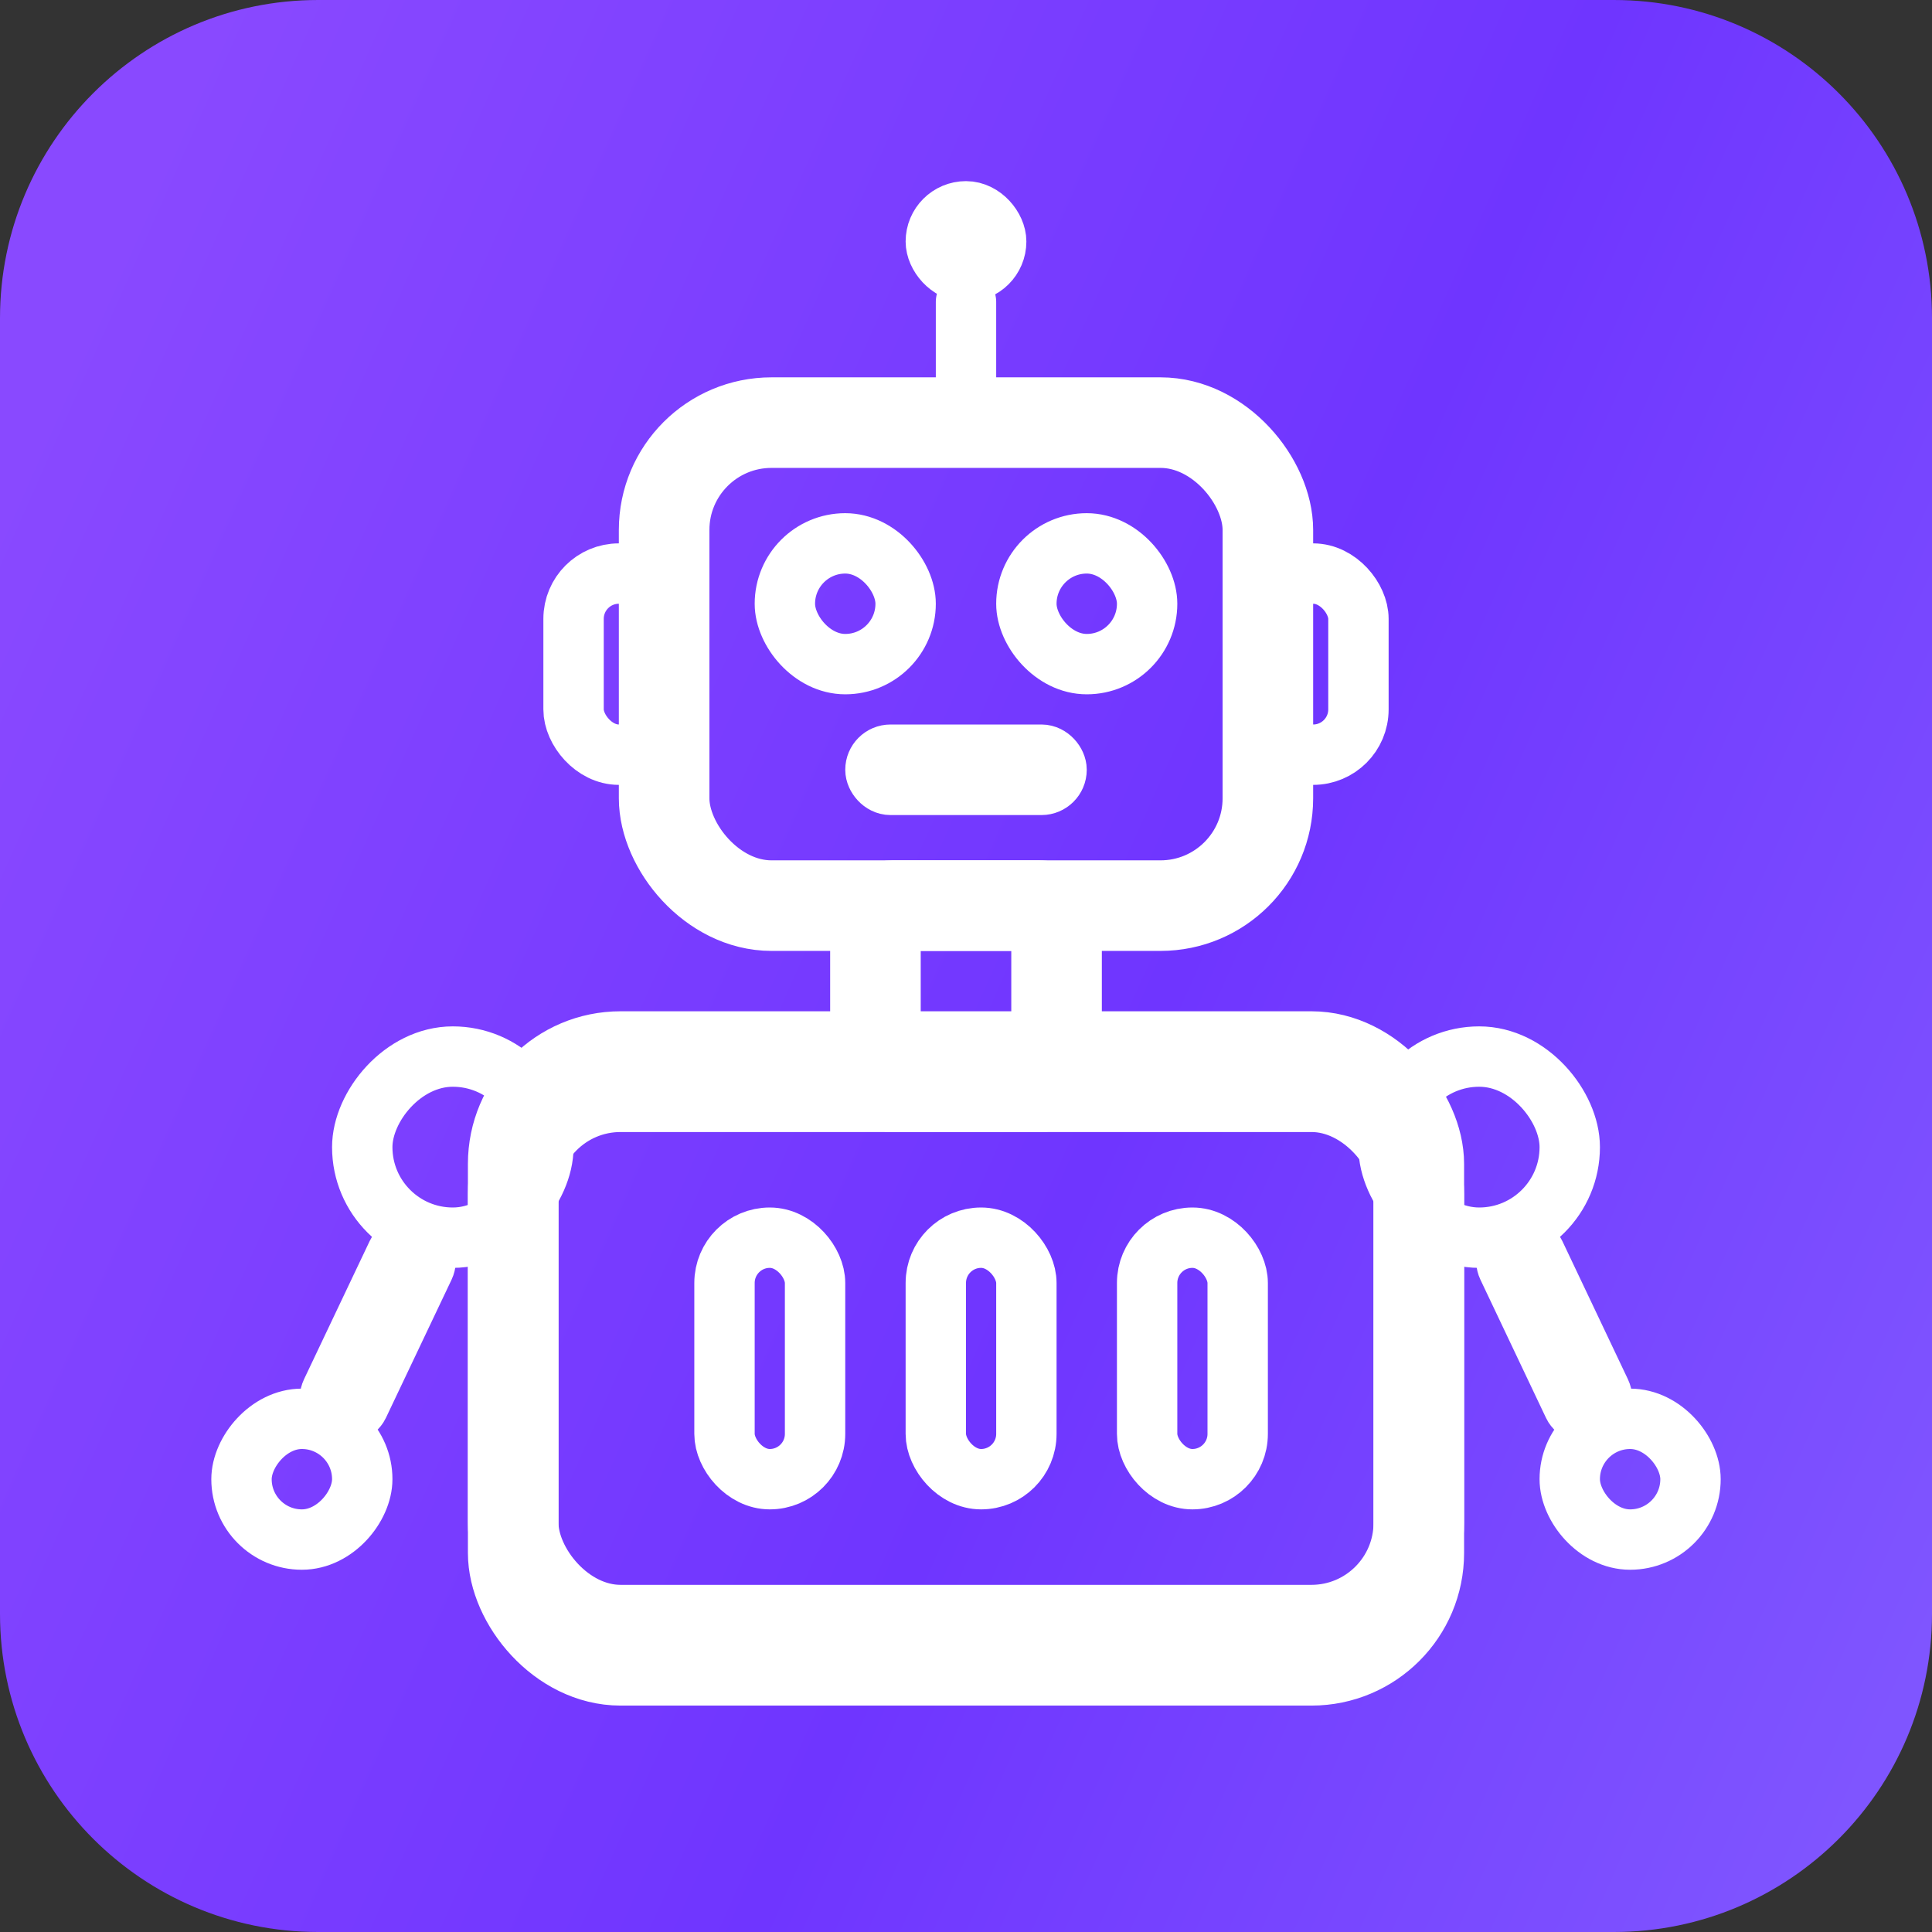
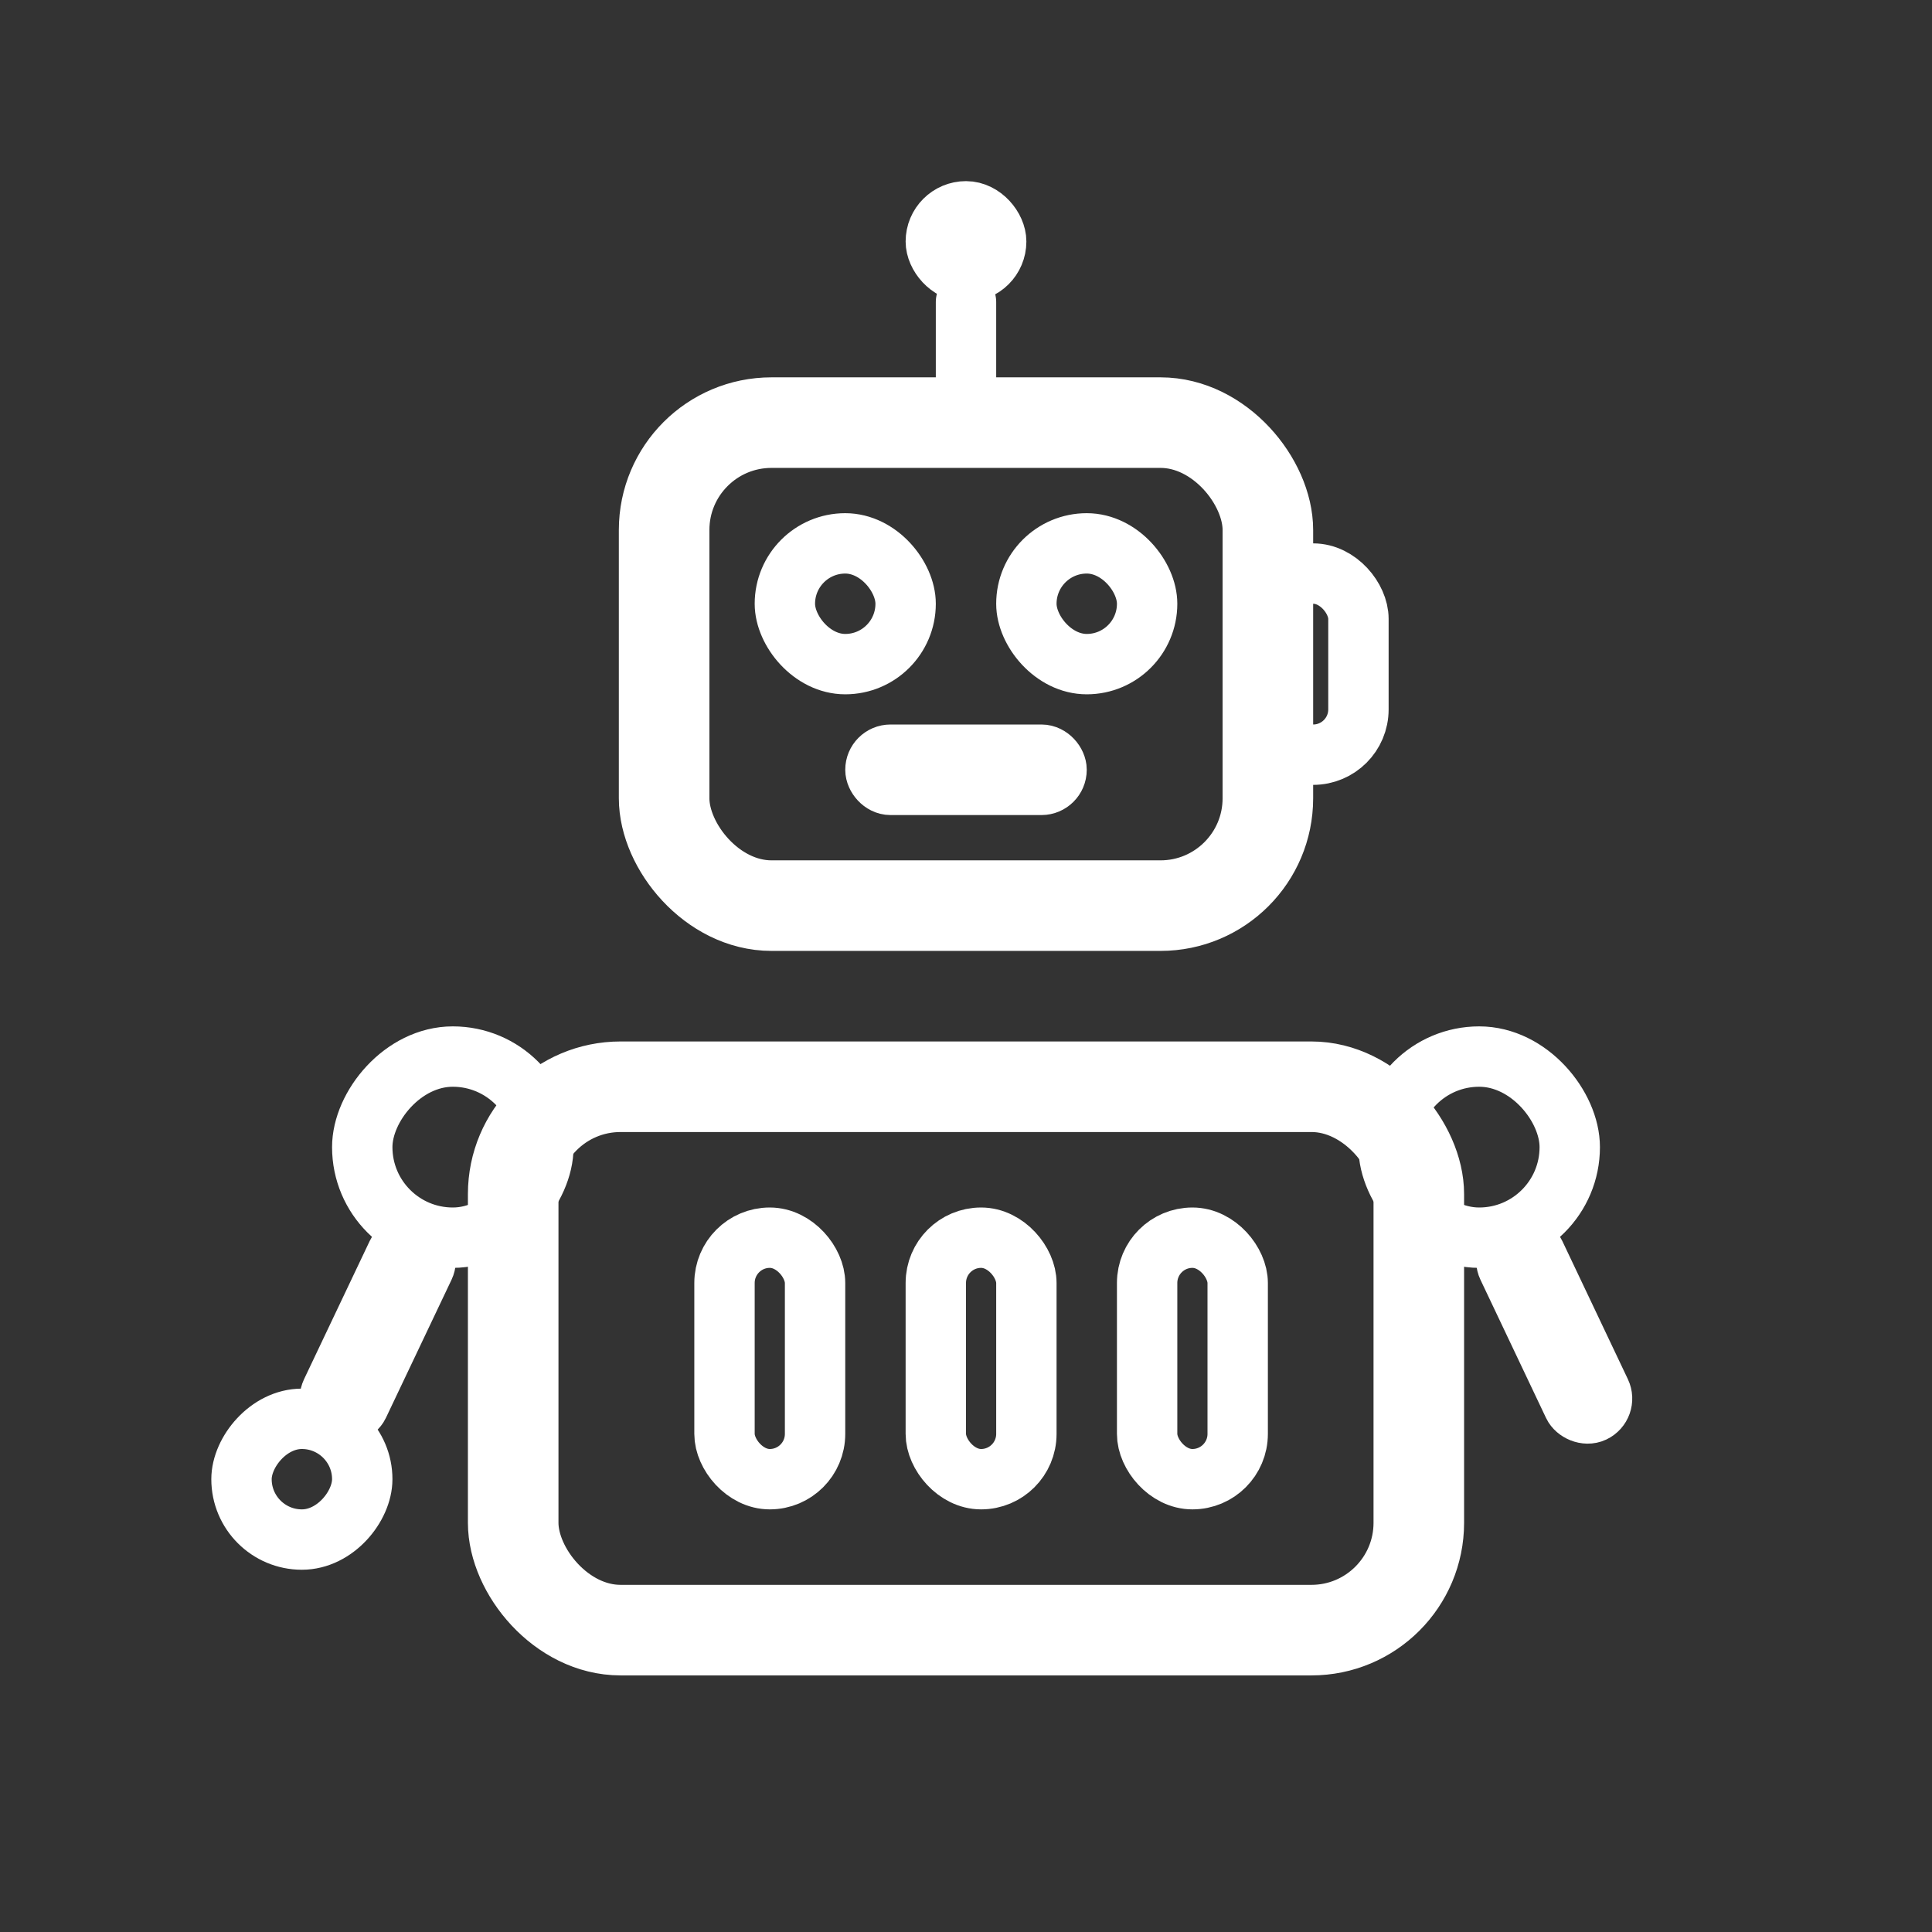
<svg xmlns="http://www.w3.org/2000/svg" width="64" height="64" viewBox="0 0 64 64" fill="none">
  <rect x="0" y="0" width="64" height="64" fill="#333333" stroke="none" />
-   <path d="M0 10.54C0 4.719 4.719 0 10.54 0H53.459C59.281 0 64 4.719 64 10.54V53.459C64 59.281 59.281 64 53.459 64H10.54C4.719 64 0 59.281 0 53.459V10.54Z" fill="url(#paint0_linear_169_10415)" />
  <rect x="22" y="14" width="20" height="16" rx="3.556" stroke="white" stroke-width="3" stroke-linecap="round" />
-   <rect x="19" y="19" width="3" height="6" rx="1.5" stroke="white" stroke-width="2" stroke-linecap="round" />
  <rect x="42" y="19" width="3" height="6" rx="1.5" stroke="white" stroke-width="2" stroke-linecap="round" />
  <rect x="46" y="35" width="6" height="6" rx="3" stroke="white" stroke-width="2" stroke-linecap="round" />
  <rect width="6" height="6" rx="3" transform="matrix(-1 0 0 1 18 35)" stroke="white" stroke-width="2" stroke-linecap="round" />
-   <rect x="52" y="47" width="4" height="4" rx="2" stroke="white" stroke-width="2" stroke-linecap="round" />
  <rect width="4" height="4" rx="2" transform="matrix(-1 0 0 1 12 47)" stroke="white" stroke-width="2" stroke-linecap="round" />
  <rect x="49.732" y="41.515" width="1" height="6.067" rx="0.5" transform="rotate(-25.386 49.732 41.515)" stroke="white" stroke-width="2" stroke-linecap="round" />
  <rect width="1" height="6.067" rx="0.5" transform="matrix(-0.903 -0.429 -0.429 0.903 14.268 41.515)" stroke="white" stroke-width="2" stroke-linecap="round" />
  <rect x="26" y="18" width="4" height="4" rx="2" stroke="white" stroke-width="2" stroke-linecap="round" />
  <rect x="34" y="18" width="4" height="4" rx="2" stroke="white" stroke-width="2" stroke-linecap="round" />
  <rect x="29" y="25" width="6" height="1" rx="0.5" stroke="white" stroke-width="2" stroke-linecap="round" />
  <rect x="31" y="7" width="2" height="2" rx="1" stroke="white" stroke-width="2" stroke-linecap="round" />
  <rect x="17" y="36" width="30" height="18" rx="3.556" stroke="white" stroke-width="3" stroke-linecap="round" />
-   <rect x="17" y="35" width="30" height="20" rx="3.556" stroke="white" stroke-width="3" stroke-linecap="round" />
  <rect x="24" y="41" width="3" height="8" rx="1.5" stroke="white" stroke-width="2" stroke-linecap="round" />
  <rect x="31" y="41" width="3" height="8" rx="1.5" stroke="white" stroke-width="2" stroke-linecap="round" />
  <rect x="38" y="41" width="3" height="8" rx="1.5" stroke="white" stroke-width="2" stroke-linecap="round" />
-   <rect x="29" y="30" width="6" height="6" rx="0.56" stroke="white" stroke-width="3" stroke-linecap="round" />
  <path d="M32 10V14" stroke="white" stroke-width="2" stroke-linecap="round" />
  <defs>
    <linearGradient id="paint0_linear_169_10415" x1="7.19" y1="9.56789e-07" x2="78.382" y2="31.679" gradientUnits="userSpaceOnUse">
      <stop stop-color="#8949FF" />
      <stop offset="0.542" stop-color="#6F35FF" />
      <stop offset="1" stop-color="#8159FF" />
    </linearGradient>
  </defs>
</svg>